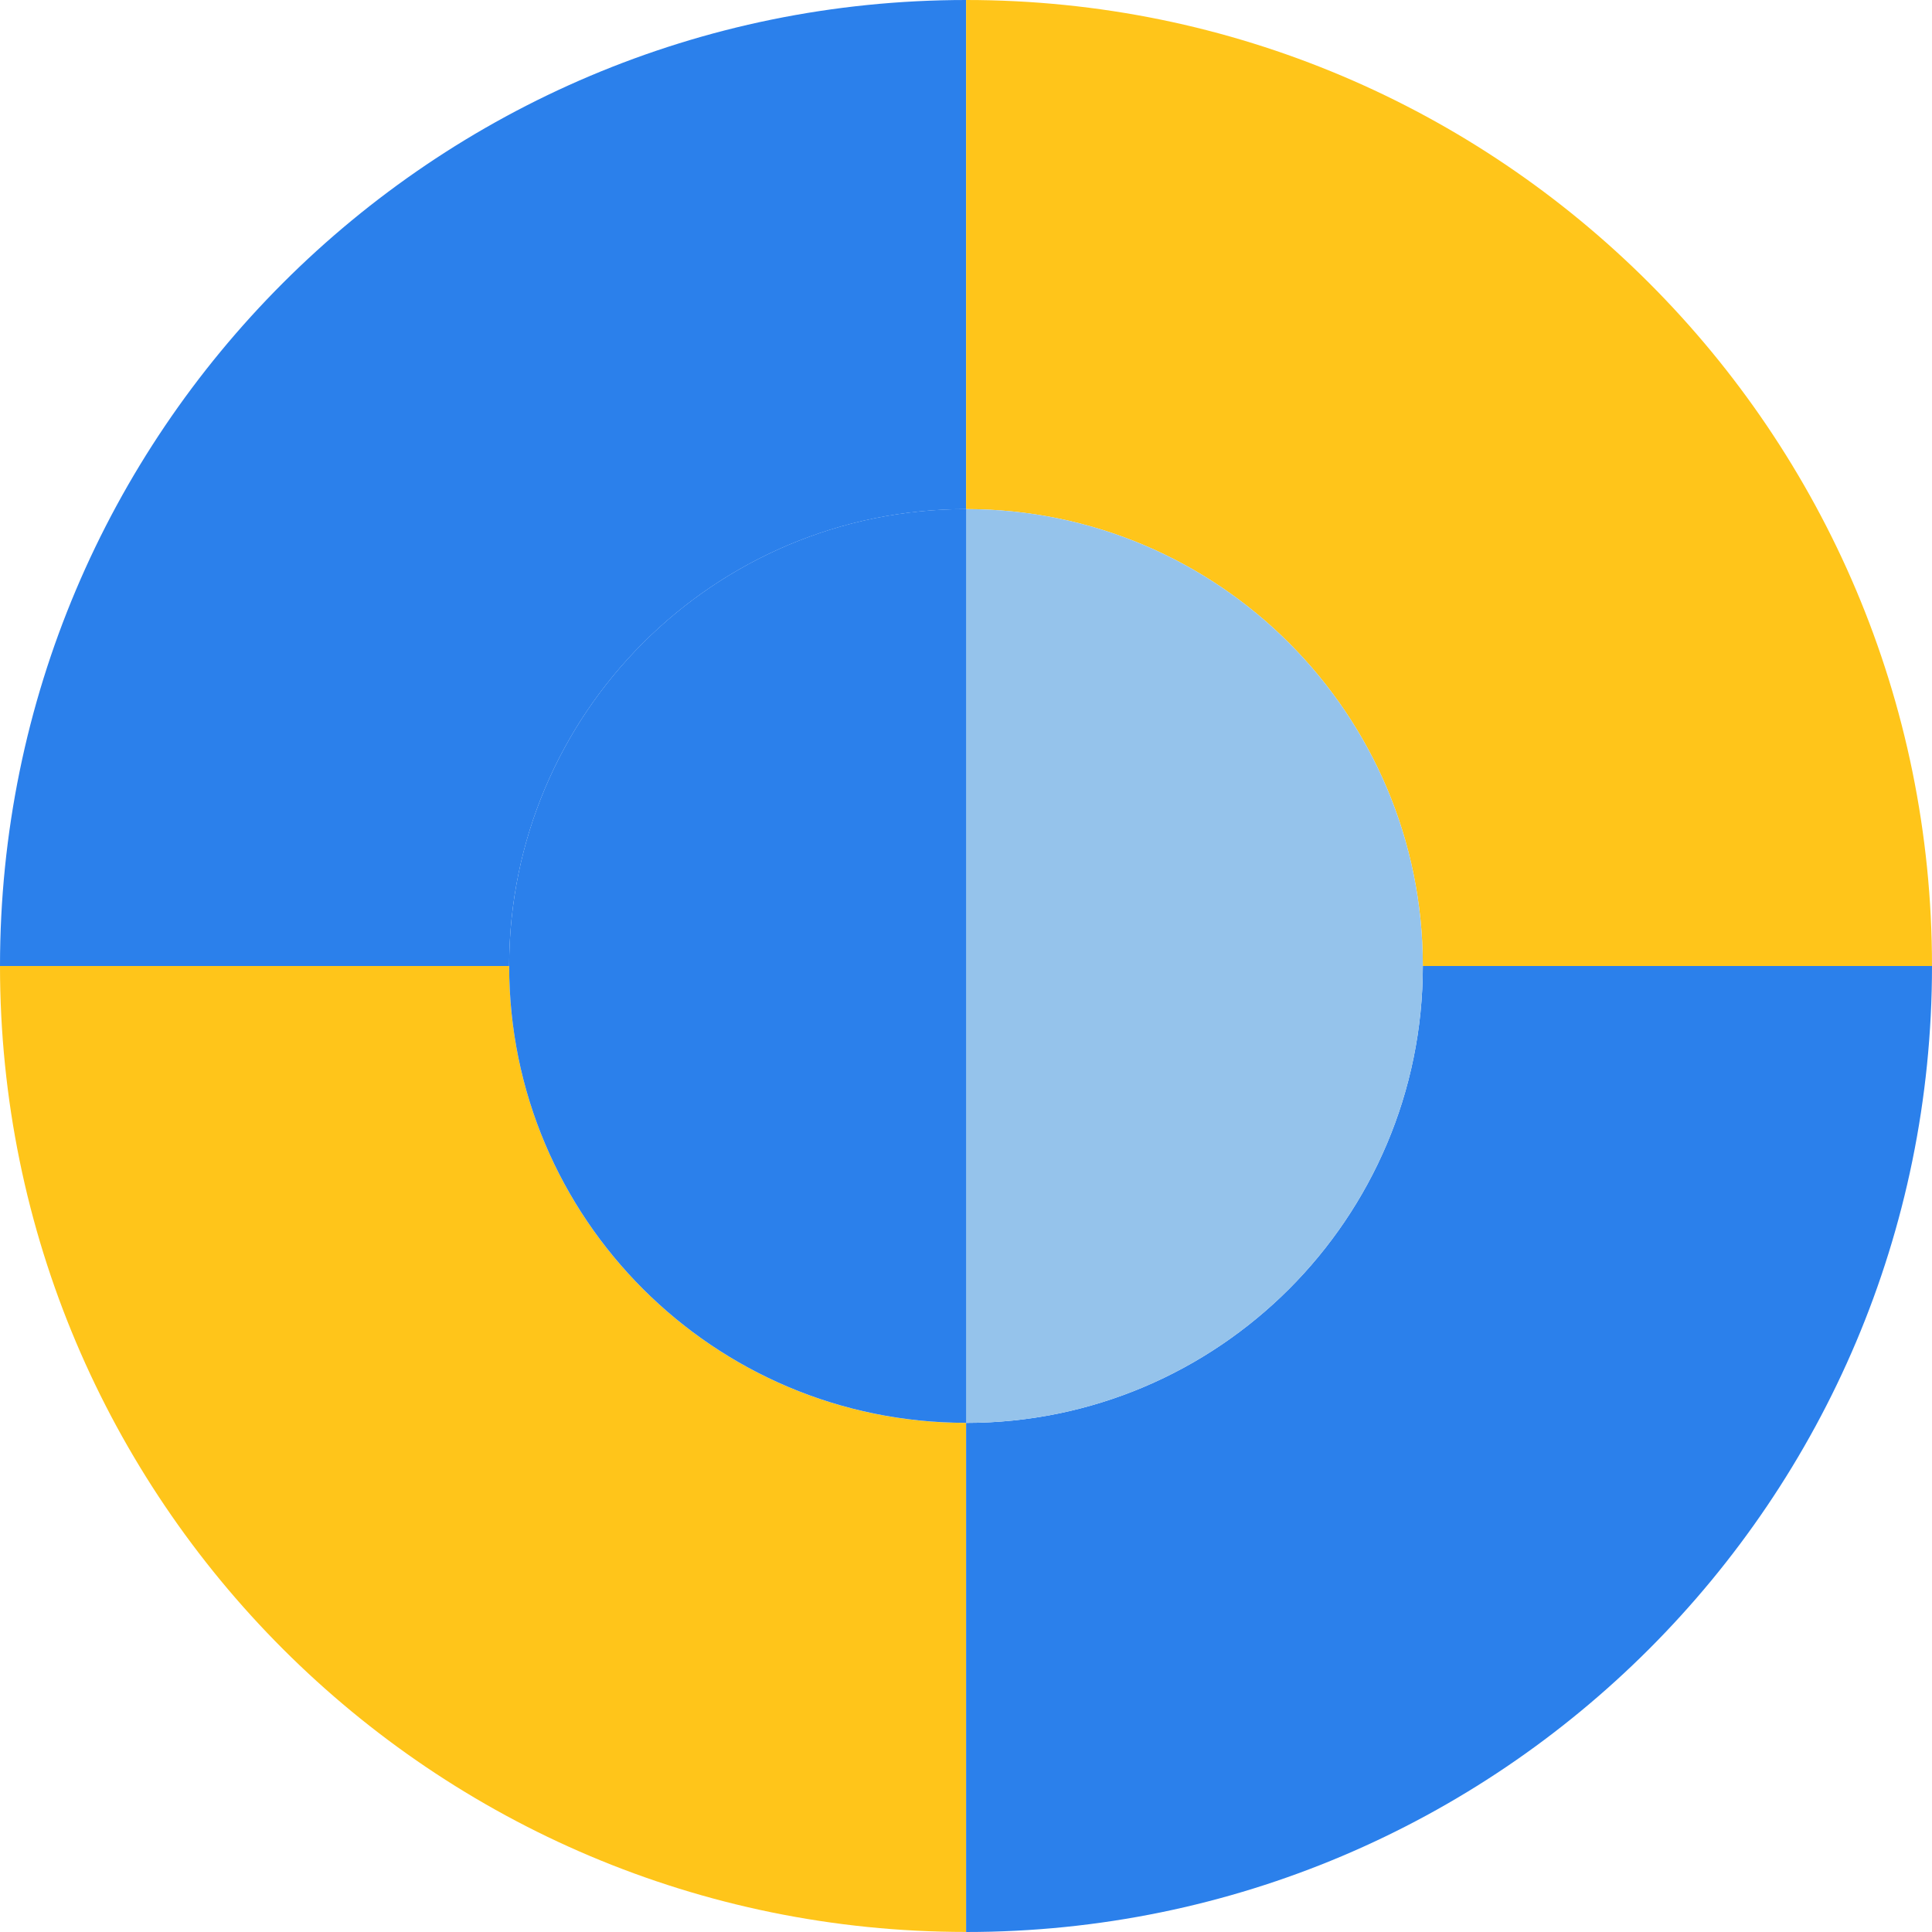
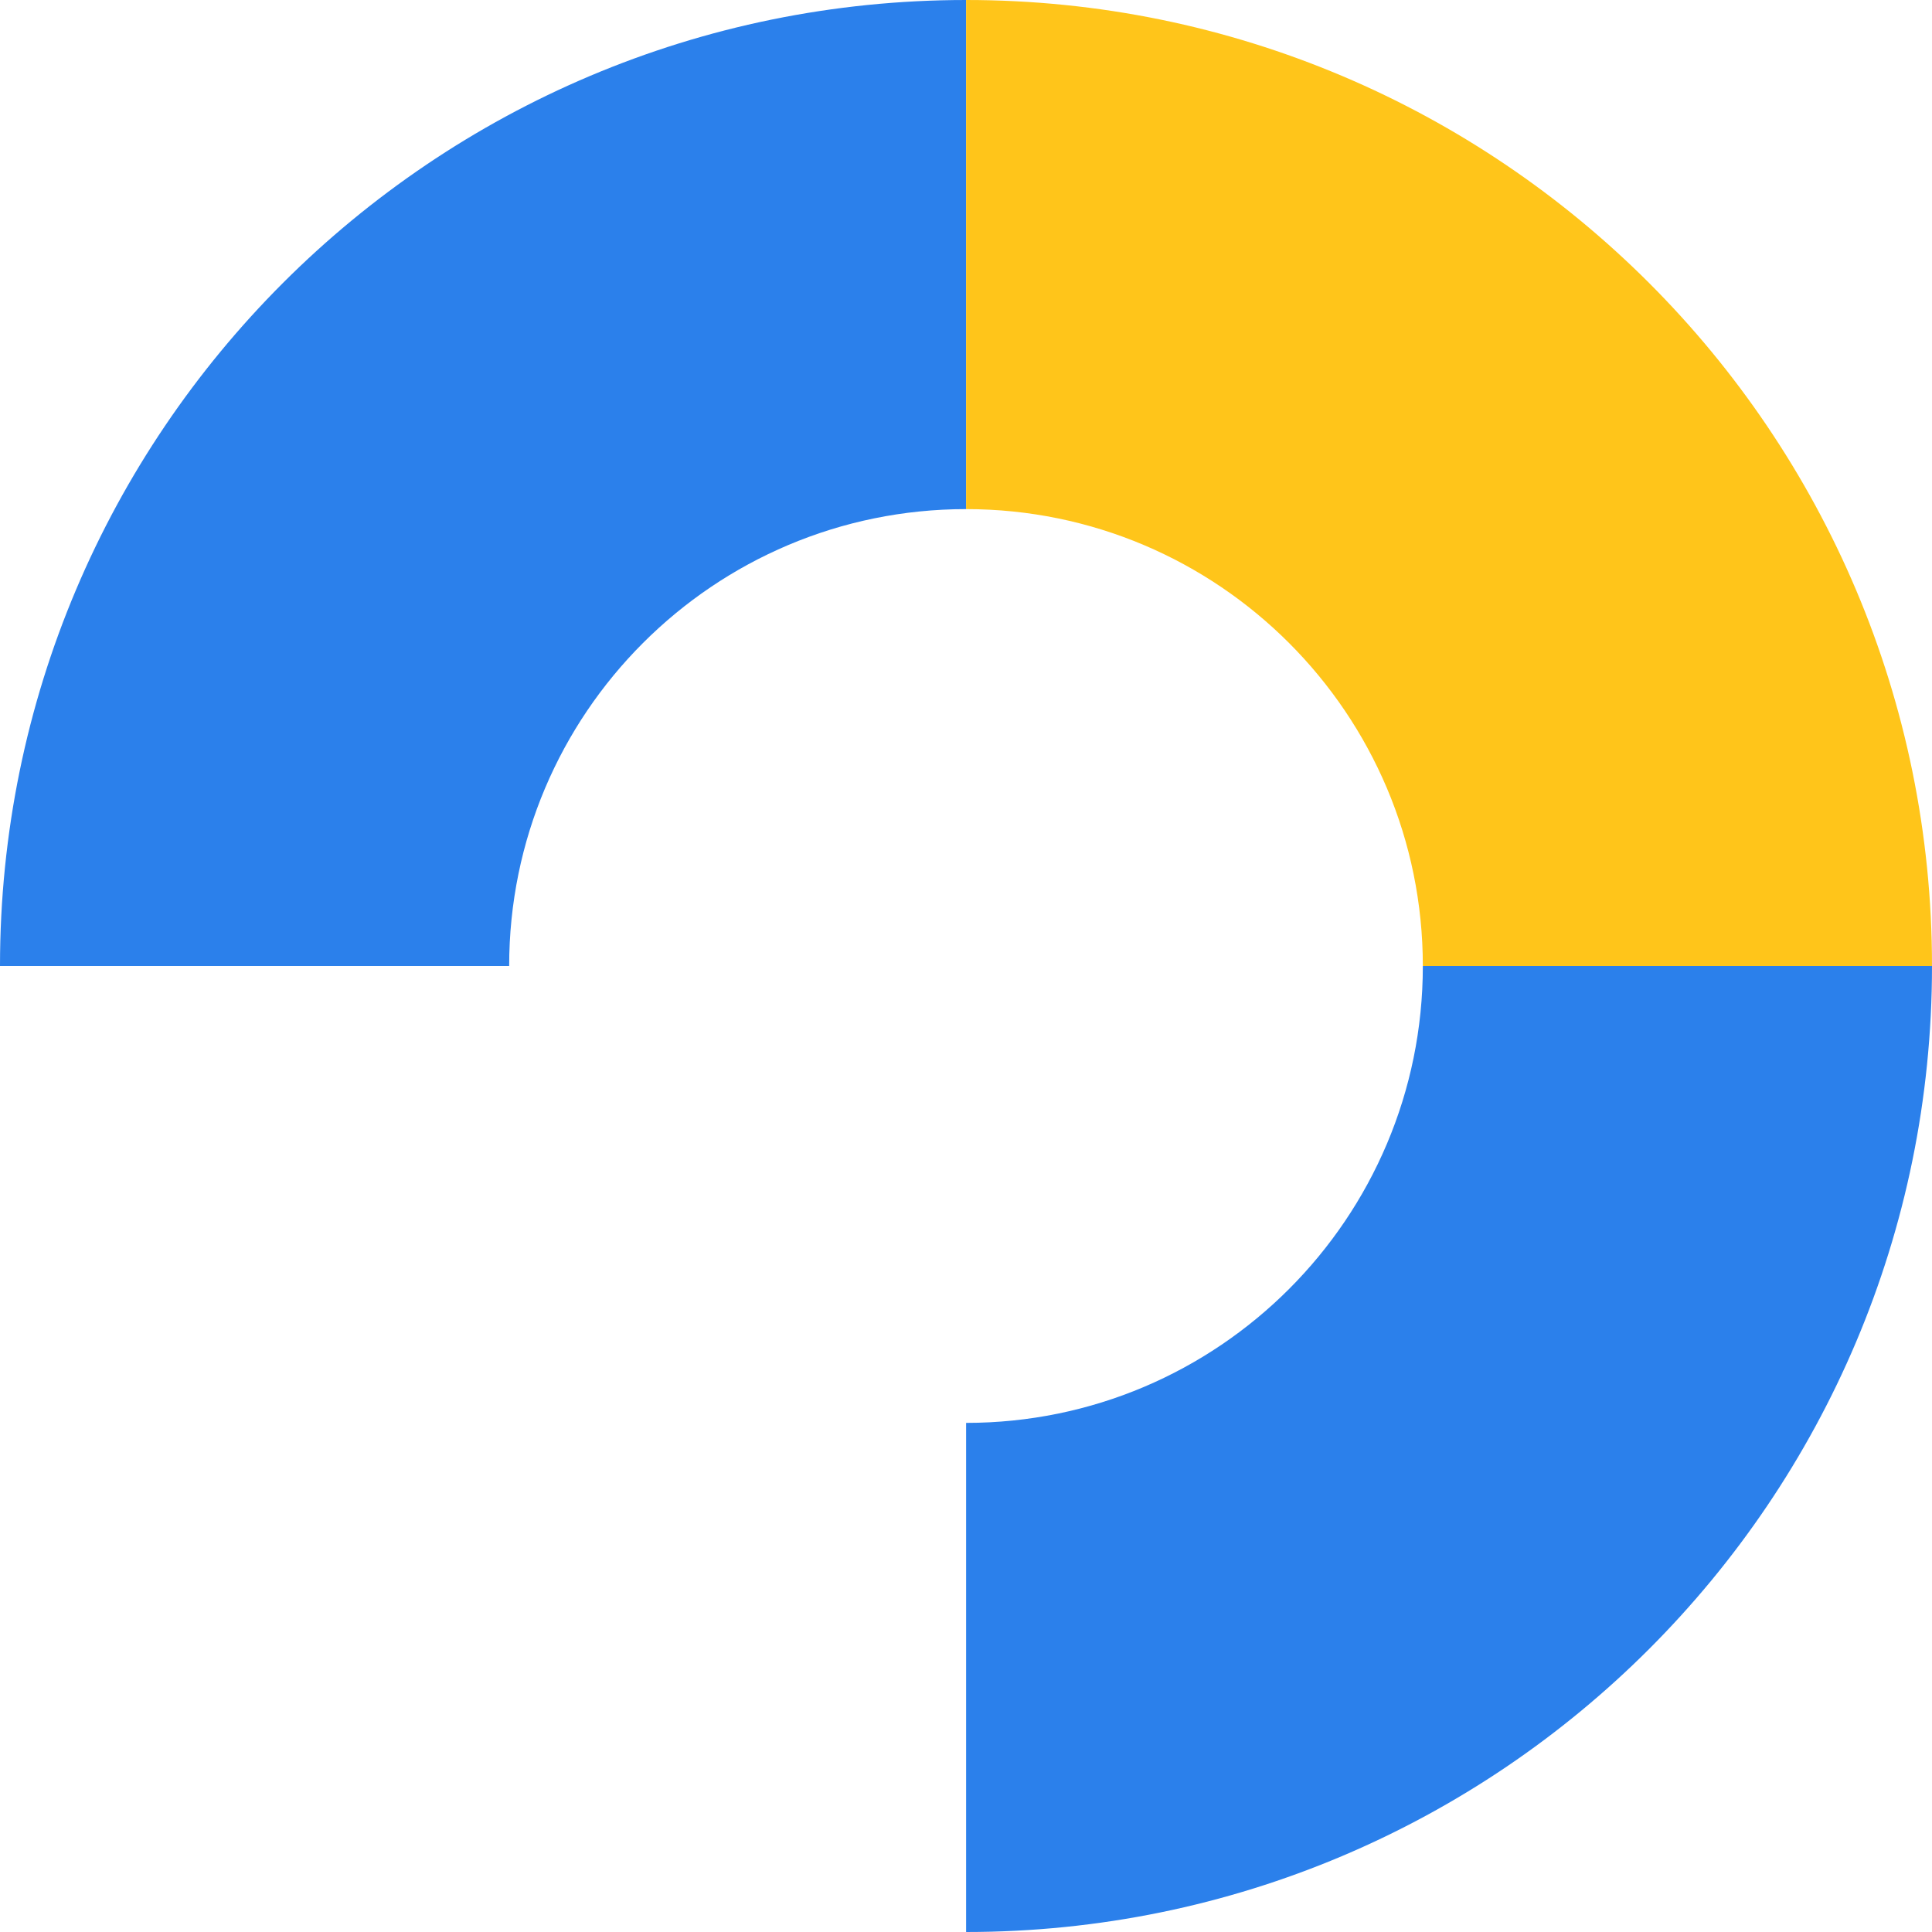
<svg xmlns="http://www.w3.org/2000/svg" width="35" height="35" viewBox="0 0 35 35" fill="none">
  <g clip-path="url(#clip0_1_18705)">
-     <path d="M17.503 25.776V34.999C7.836 35 0 27.165 0 17.5H9.224C9.224 22.07 12.931 25.777 17.503 25.777V25.776Z" fill="#FFC51A" />
    <path d="M17.503 0V9.223C12.931 9.223 9.224 12.93 9.224 17.5H0C0 7.835 7.836 0 17.503 0Z" fill="#2B80EB" />
    <path d="M35 17.5H25.776C25.776 12.93 22.069 9.223 17.502 9.223V0C27.164 0 35 7.835 35 17.5Z" fill="#FFC51A" />
    <path d="M35 17.5C35 27.165 27.164 35 17.502 35V25.777C22.069 25.777 25.776 22.07 25.776 17.5H35Z" fill="#2B80EB" />
-     <path d="M25.776 17.5C25.776 22.07 22.069 25.777 17.502 25.777V9.223C22.069 9.223 25.776 12.93 25.776 17.5Z" fill="#95C3EB" />
-     <path d="M17.503 9.223V25.776C12.931 25.776 9.224 22.07 9.224 17.499C9.224 12.928 12.931 9.222 17.503 9.222V9.223Z" fill="#2B80EB" />
  </g>
  <defs>
    <clipPath id="clip0_1_18705">
      <rect width="35" height="35" fill="white" />
    </clipPath>
  </defs>
</svg>